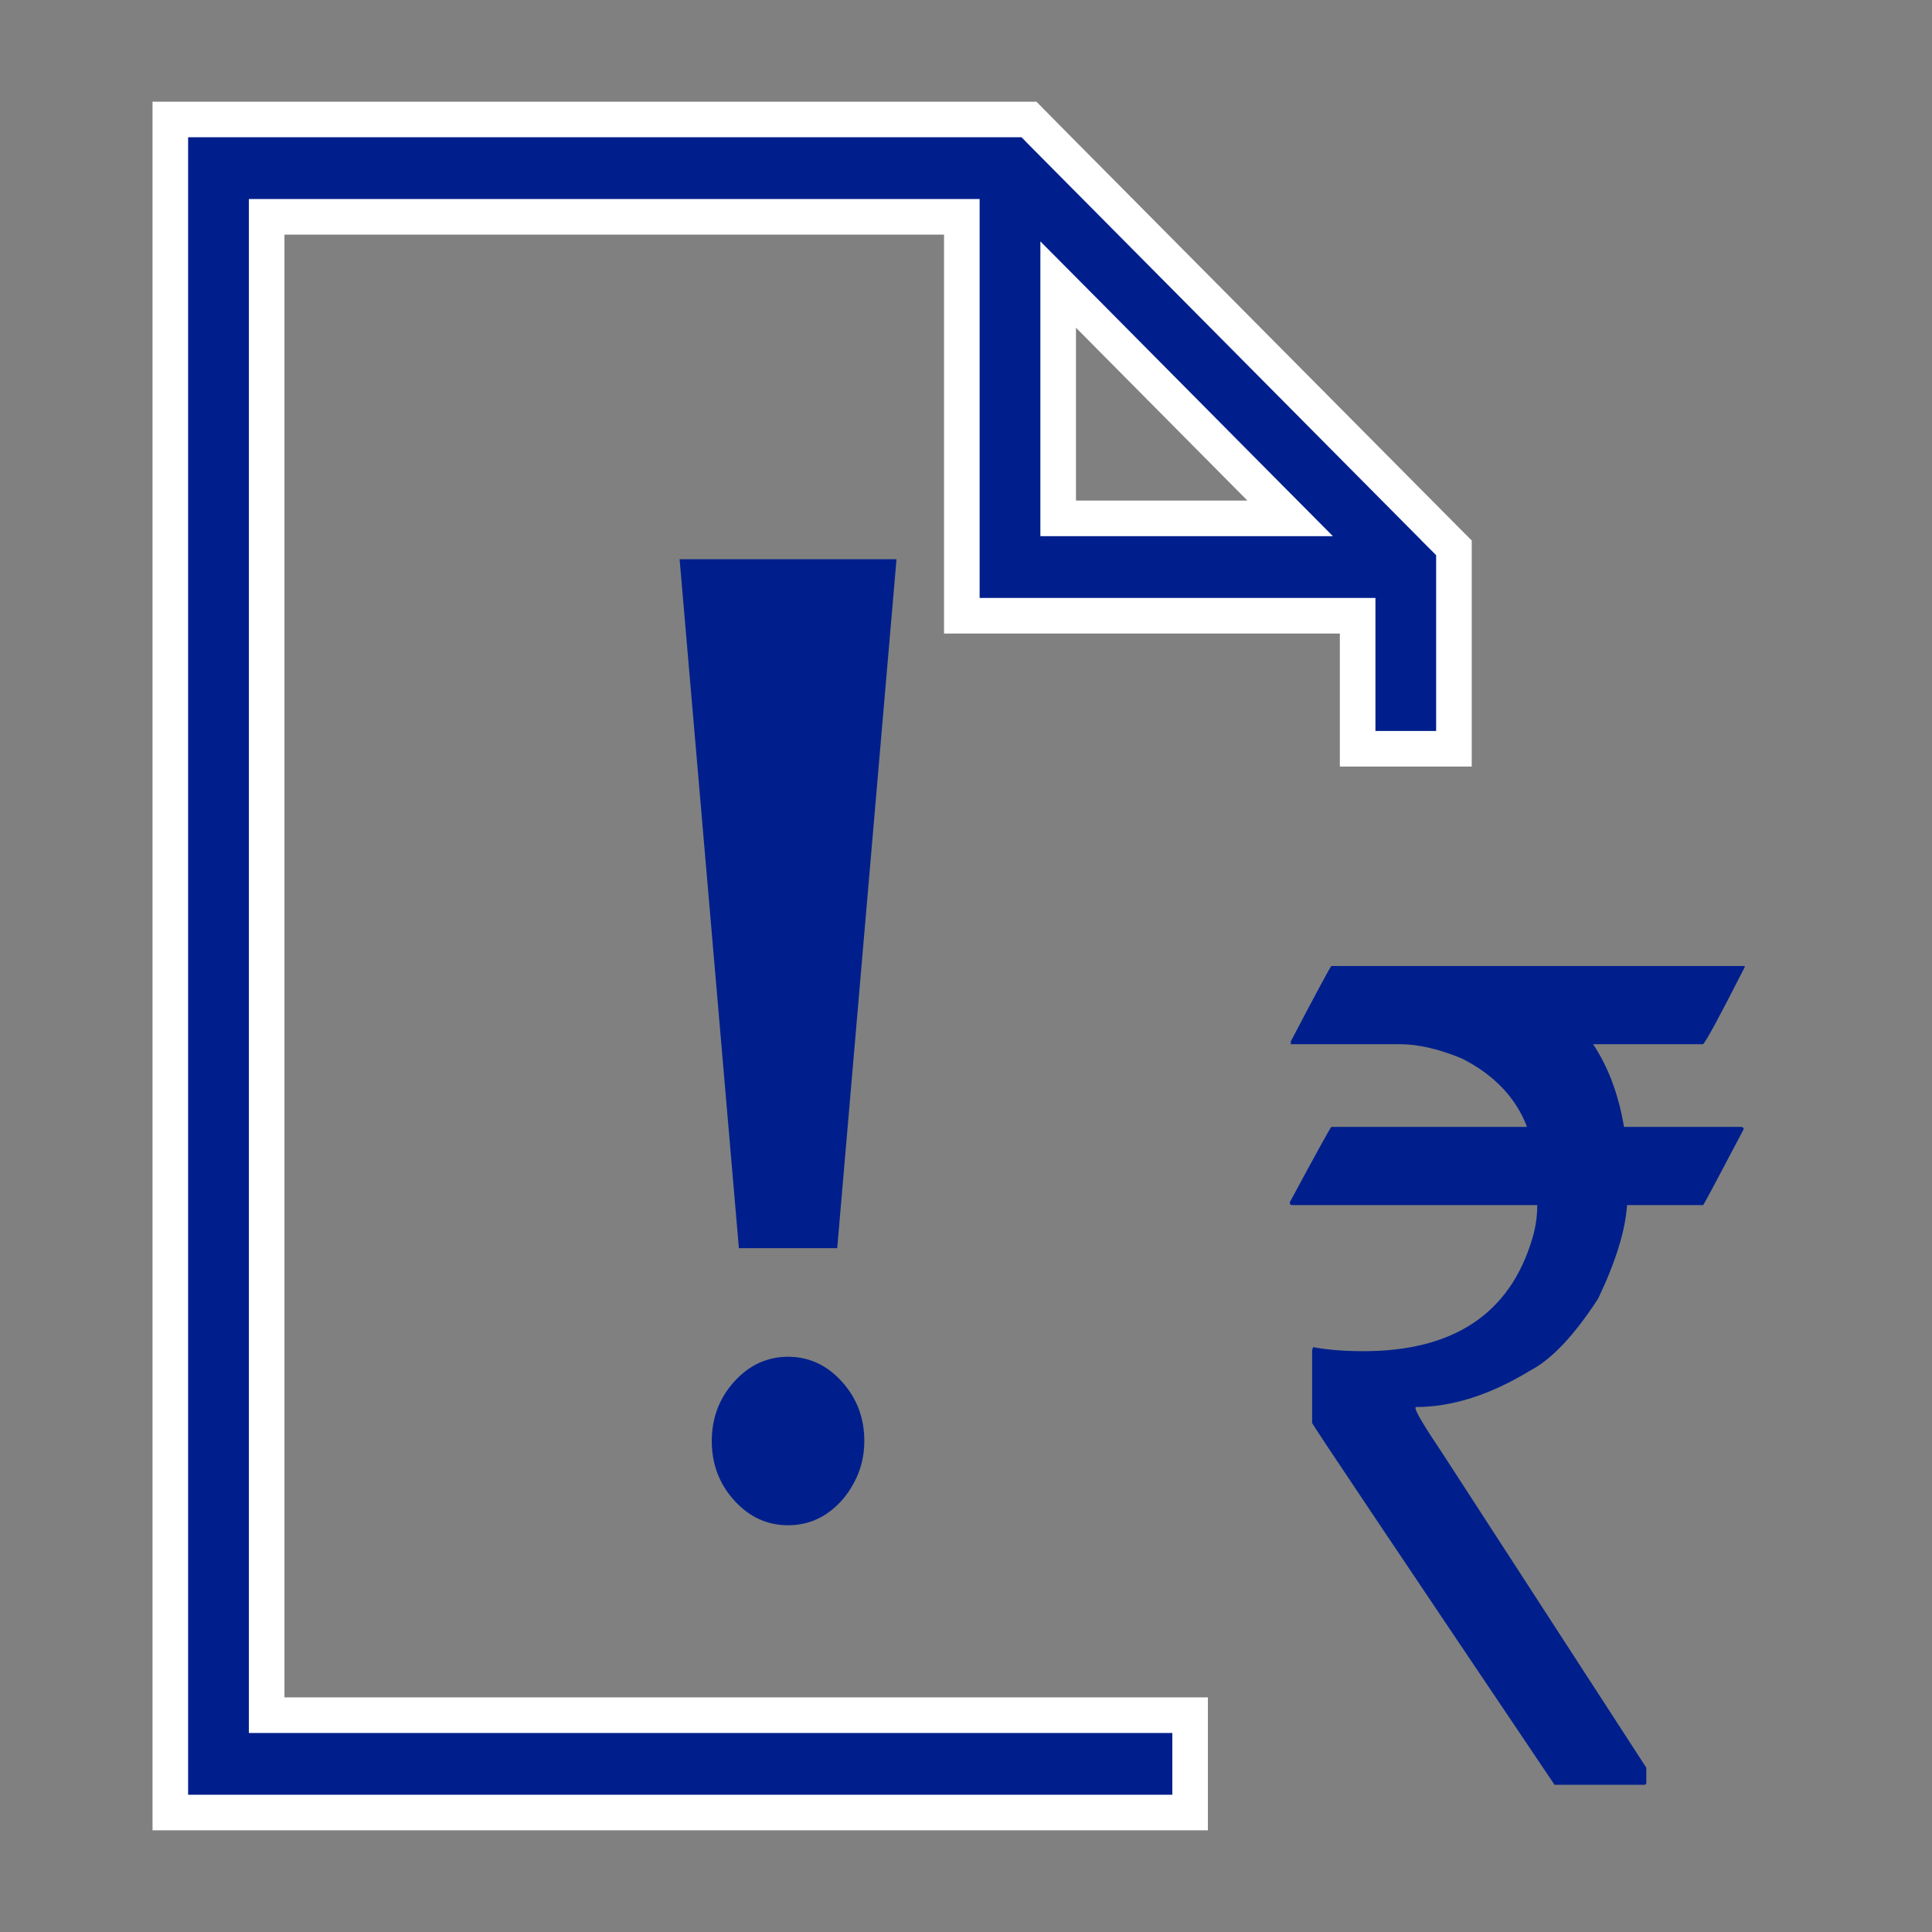
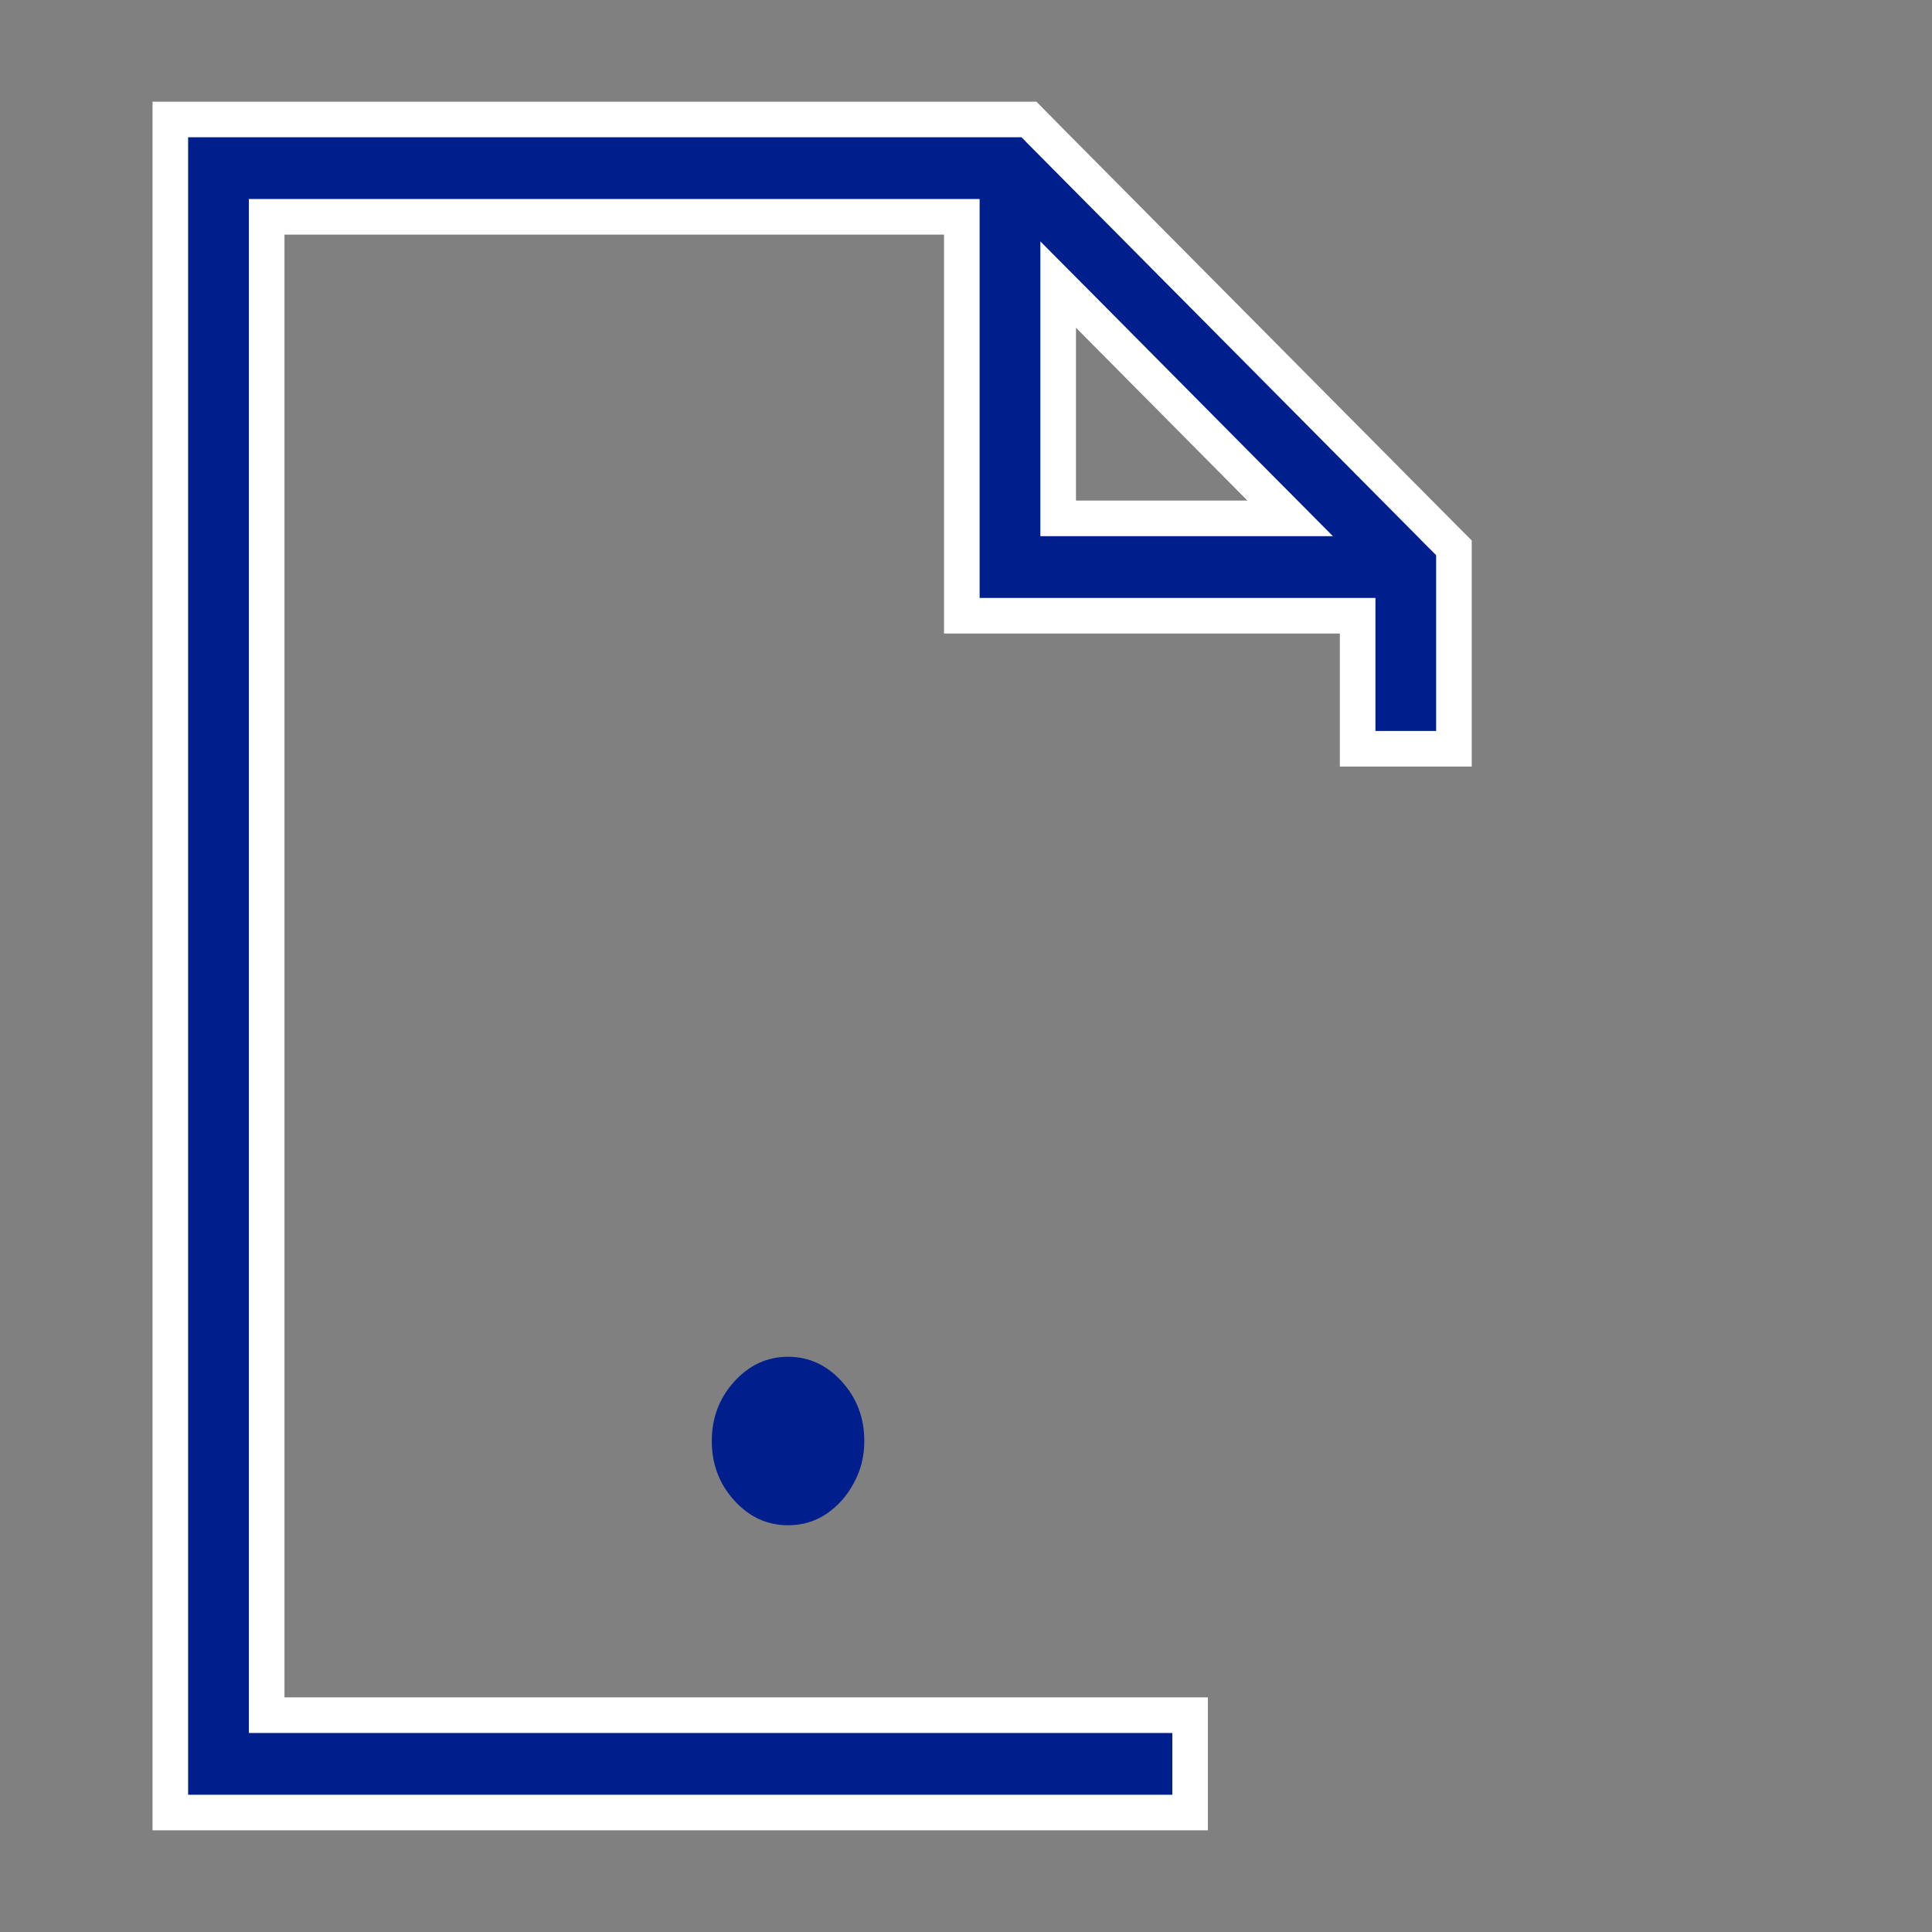
<svg xmlns="http://www.w3.org/2000/svg" width="38" height="38" viewBox="0 0 38 38" fill="none">
  <rect x="0" y="0" width="38" height="38" fill="#808080" stroke="none" />
  <path d="M28.597 10.775V14.727H26.703V12.461V12.111H26.353H18.918V4.615V4.265H18.568H5.595H5.245V4.615V33.385V33.735H5.595H23.408V35.65H3.35V2.35H20.239L20.524 2.639L20.524 2.64L28.309 10.486L28.309 10.487L28.597 10.775ZM21.412 6.2L20.813 5.597V6.447V9.846V10.196H21.163H24.536H25.376L24.784 9.6L21.412 6.2Z" fill="#001F8C" stroke="white" stroke-width="0.7" />
-   <path d="M26.187 19H34.316V19.022C33.837 19.965 33.565 20.47 33.498 20.538H31.334C31.633 20.986 31.836 21.529 31.942 22.165H34.256C34.283 22.172 34.296 22.187 34.296 22.21C33.777 23.198 33.511 23.695 33.498 23.703H32.002C31.969 24.204 31.779 24.817 31.433 25.543C30.961 26.269 30.516 26.74 30.097 26.957C29.312 27.436 28.561 27.675 27.842 27.675V27.698C27.842 27.765 28.019 28.061 28.371 28.585L32.381 34.769V35.06C32.381 35.09 32.368 35.105 32.341 35.105H30.576C27.397 30.384 25.808 28.012 25.808 27.99V26.553L25.828 26.497C26.107 26.549 26.436 26.576 26.815 26.576C28.59 26.576 29.698 25.839 30.137 24.365C30.203 24.148 30.236 23.927 30.236 23.703H25.409C25.382 23.703 25.369 23.684 25.369 23.646C25.901 22.659 26.173 22.165 26.187 22.165H30.027V22.142C29.801 21.574 29.375 21.132 28.75 20.818C28.298 20.631 27.892 20.538 27.533 20.538H25.389V20.482C25.907 19.494 26.173 19 26.187 19Z" fill="#001F8C" />
-   <path d="M17.633 11L16.467 24.55H14.533L13.367 11H17.633ZM15.5 30C15.089 30 14.736 29.837 14.442 29.512C14.147 29.187 14 28.797 14 28.343C14 27.889 14.147 27.499 14.442 27.174C14.736 26.849 15.089 26.686 15.5 26.686C15.911 26.686 16.264 26.849 16.558 27.174C16.853 27.499 17 27.889 17 28.343C17 28.644 16.931 28.92 16.792 29.172C16.658 29.423 16.478 29.626 16.25 29.779C16.028 29.926 15.778 30 15.5 30Z" fill="#001F8C" />
+   <path d="M17.633 11H14.533L13.367 11H17.633ZM15.5 30C15.089 30 14.736 29.837 14.442 29.512C14.147 29.187 14 28.797 14 28.343C14 27.889 14.147 27.499 14.442 27.174C14.736 26.849 15.089 26.686 15.5 26.686C15.911 26.686 16.264 26.849 16.558 27.174C16.853 27.499 17 27.889 17 28.343C17 28.644 16.931 28.92 16.792 29.172C16.658 29.423 16.478 29.626 16.25 29.779C16.028 29.926 15.778 30 15.5 30Z" fill="#001F8C" />
</svg>